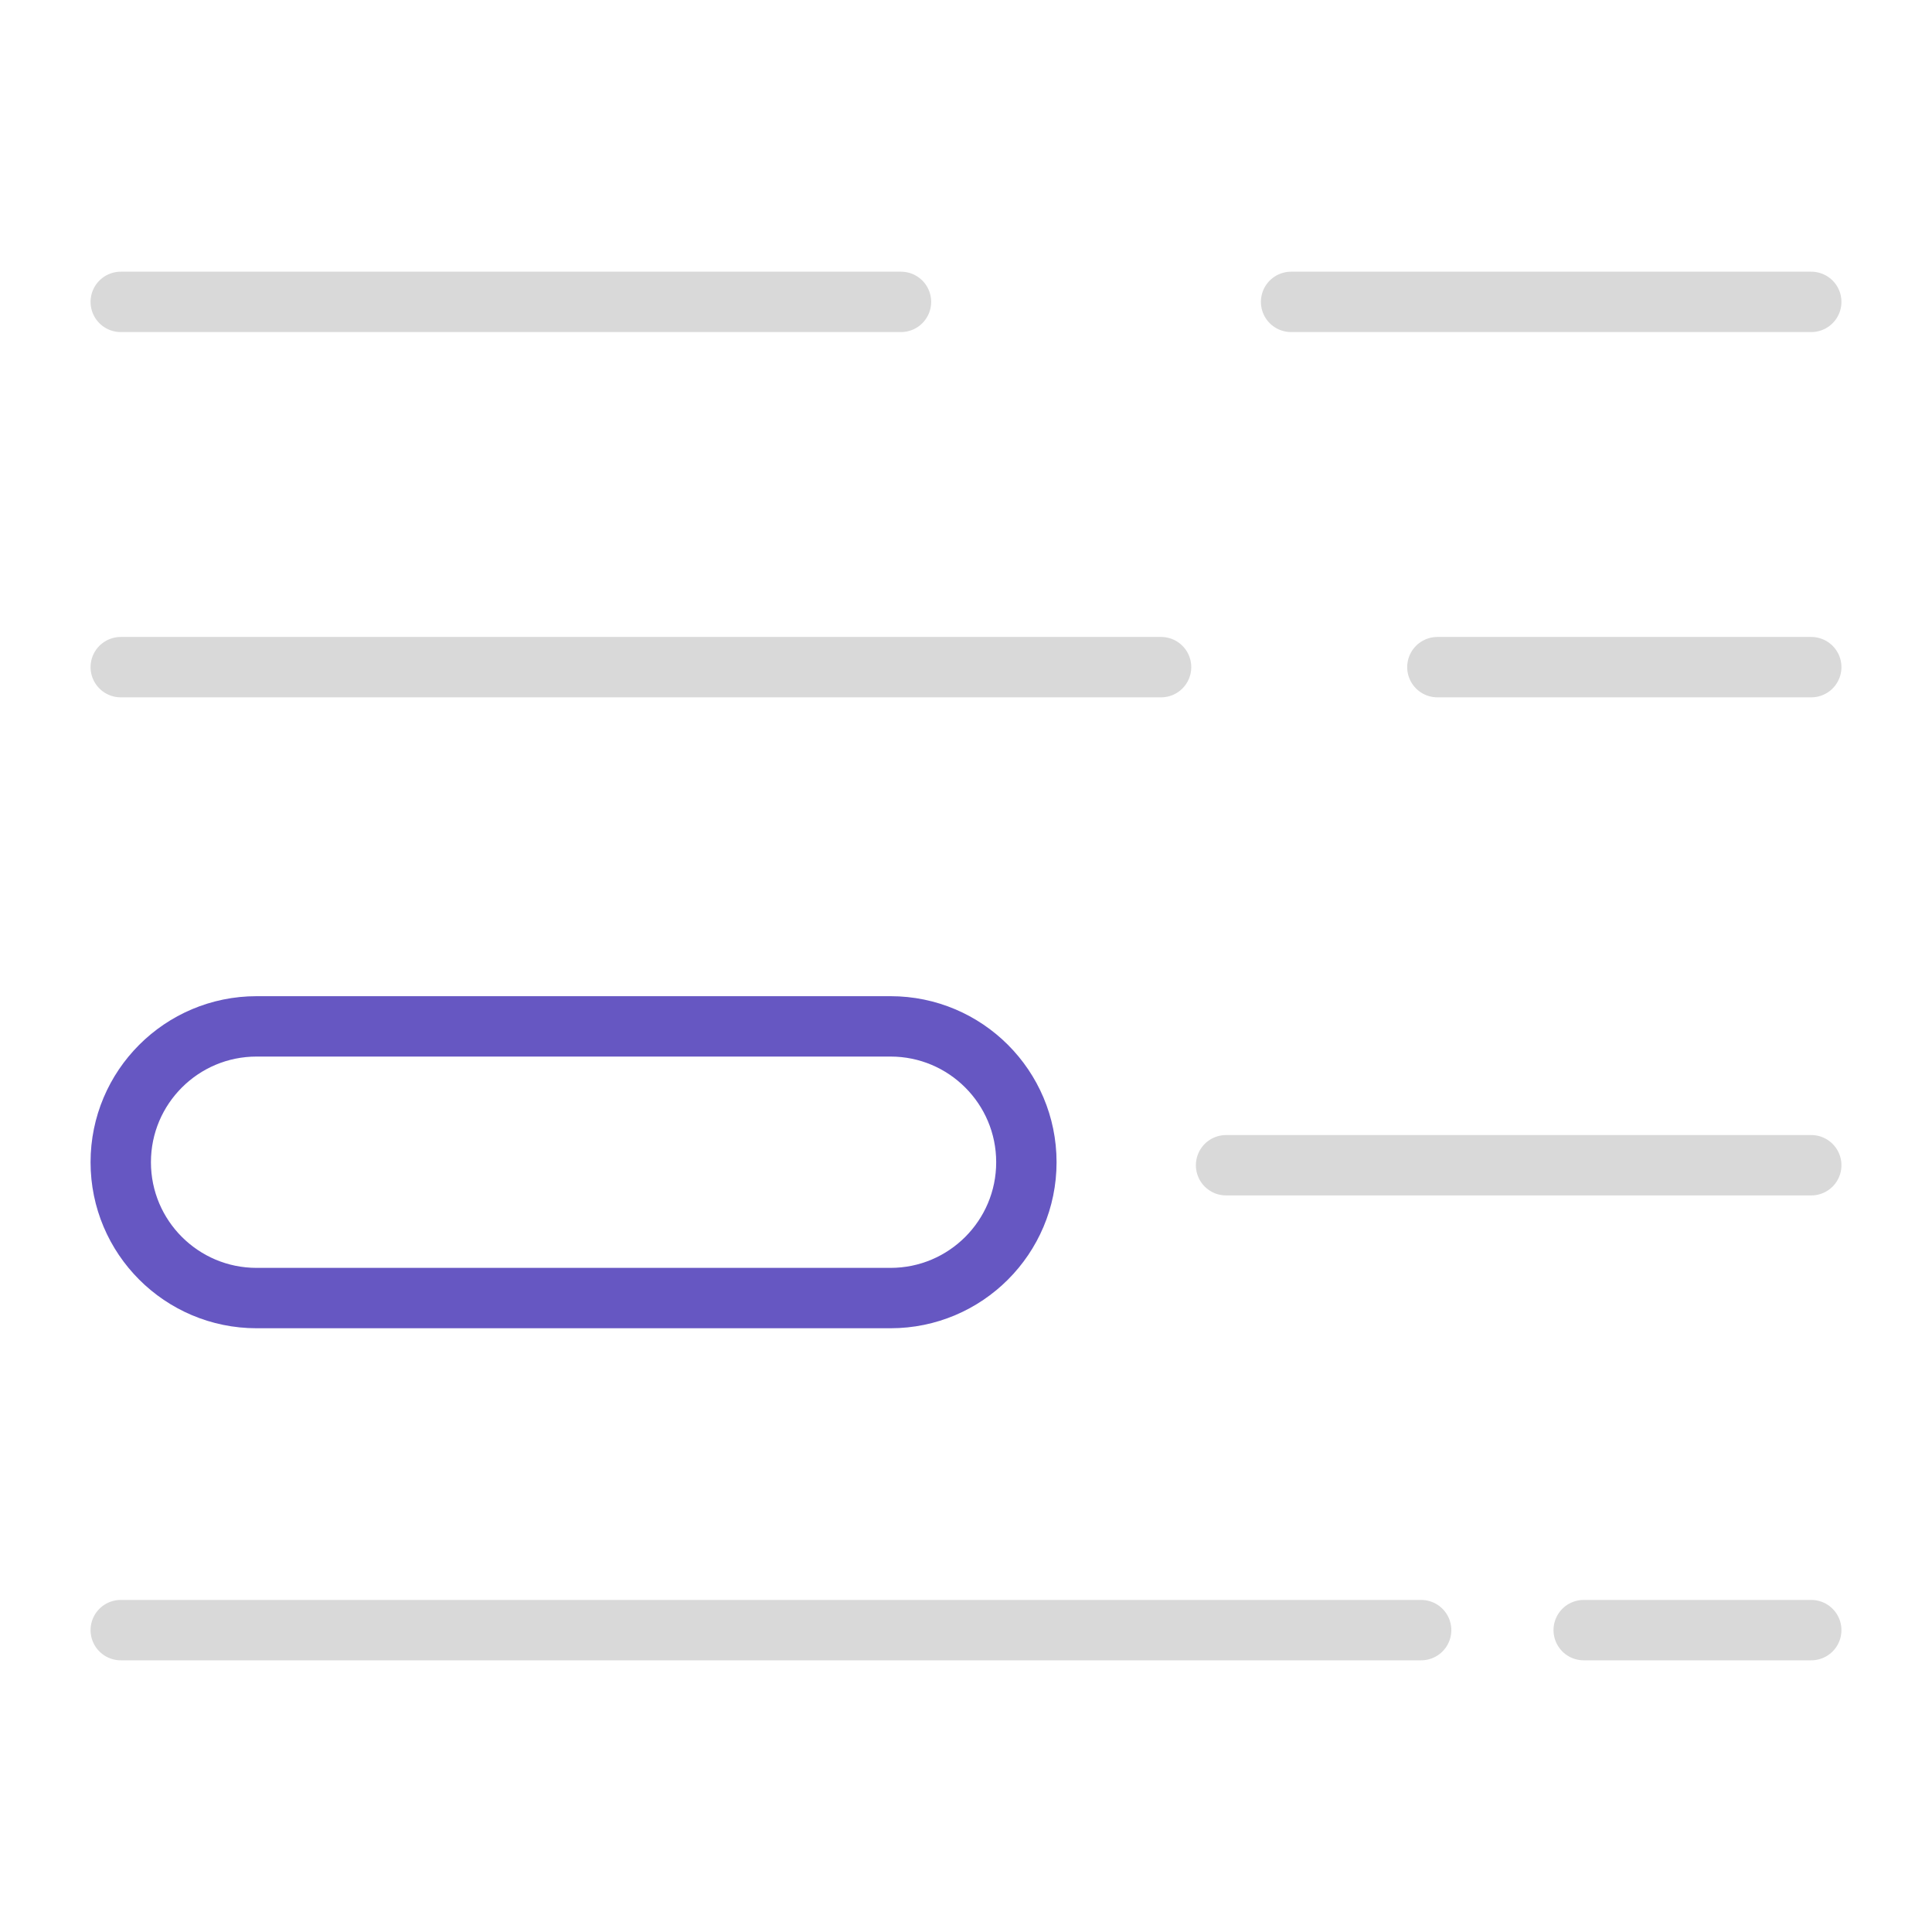
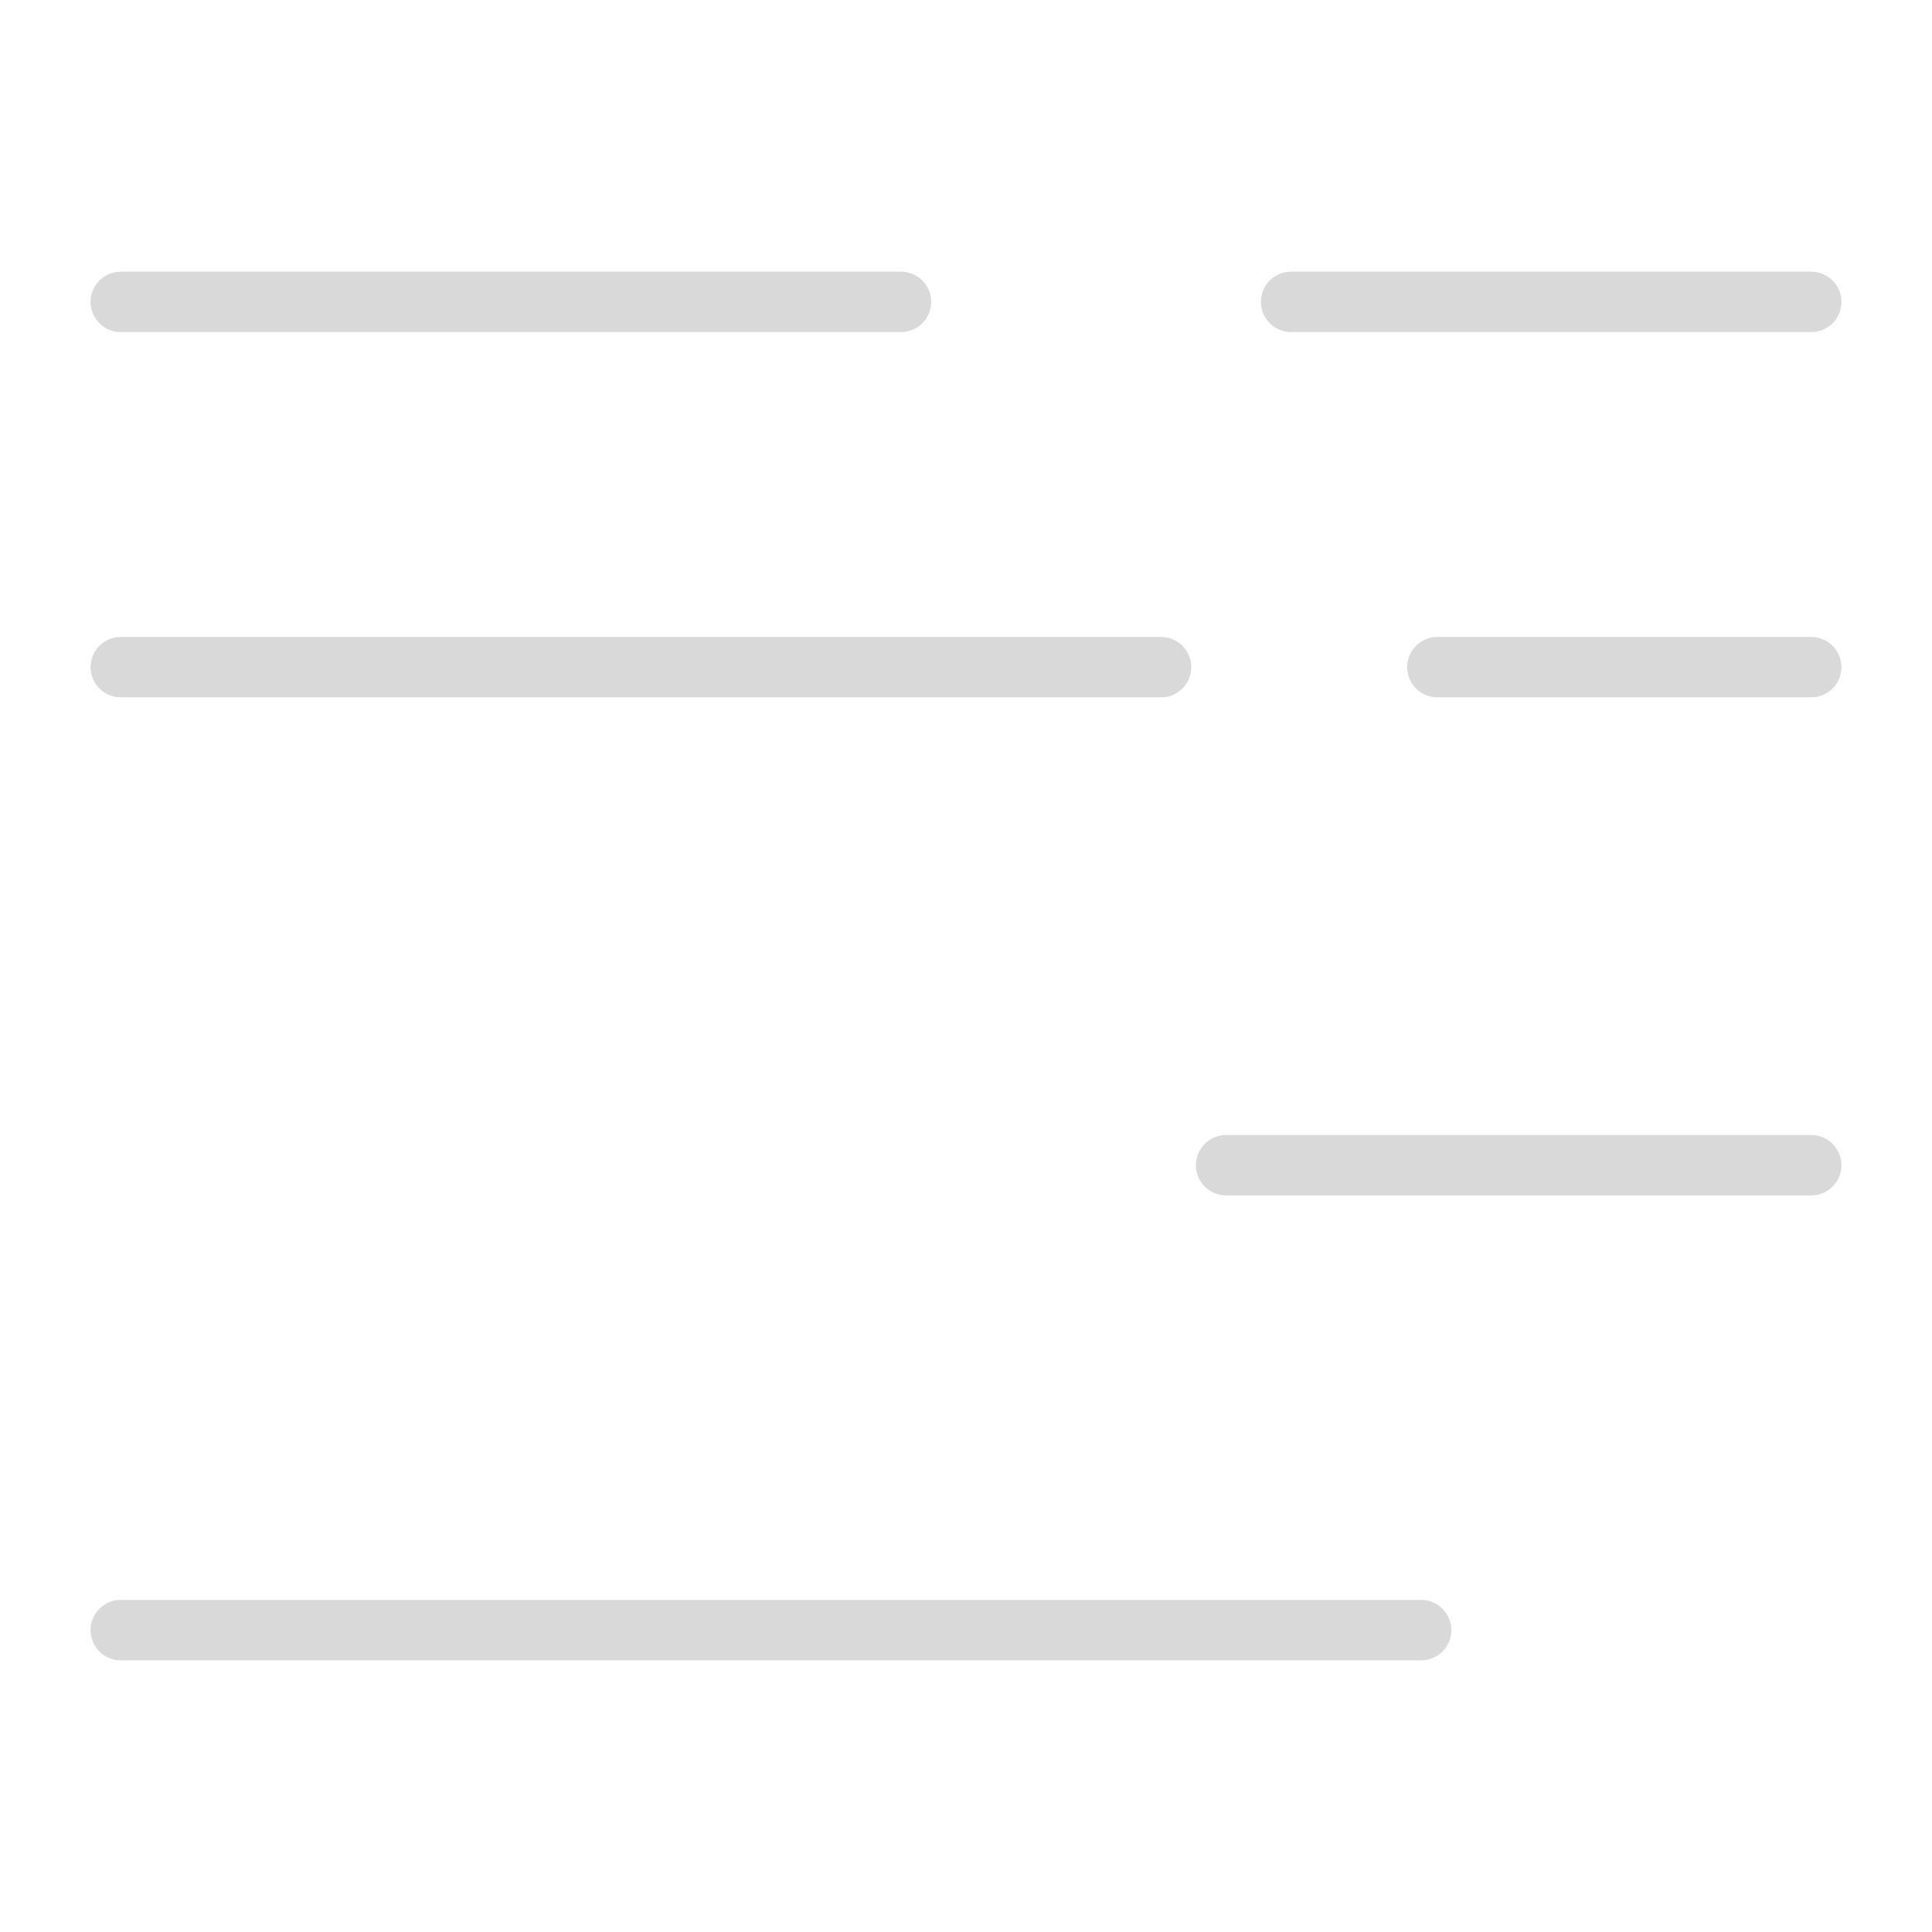
<svg xmlns="http://www.w3.org/2000/svg" width="64" height="64" viewBox="0 0 64 64" fill="none">
-   <path d="M42.769 10H60M4 22.1H38.462M47.615 22.1H60M4 54H47.077M29.846 10H4M40.615 38.6H60M52.462 54H60" stroke="#D9D9D9" stroke-width="2" stroke-linecap="round" stroke-linejoin="round" />
-   <path d="M29.5 34H8.5C6.015 34 4 36.015 4 38.5C4 40.985 6.015 43 8.5 43H29.5C31.985 43 34 40.985 34 38.5C34 36.015 31.985 34 29.5 34Z" stroke="#6657C2" stroke-width="2" stroke-linecap="round" stroke-linejoin="round" />
+   <path d="M42.769 10H60M4 22.1H38.462M47.615 22.1H60M4 54H47.077M29.846 10H4M40.615 38.6H60H60" stroke="#D9D9D9" stroke-width="2" stroke-linecap="round" stroke-linejoin="round" />
</svg>